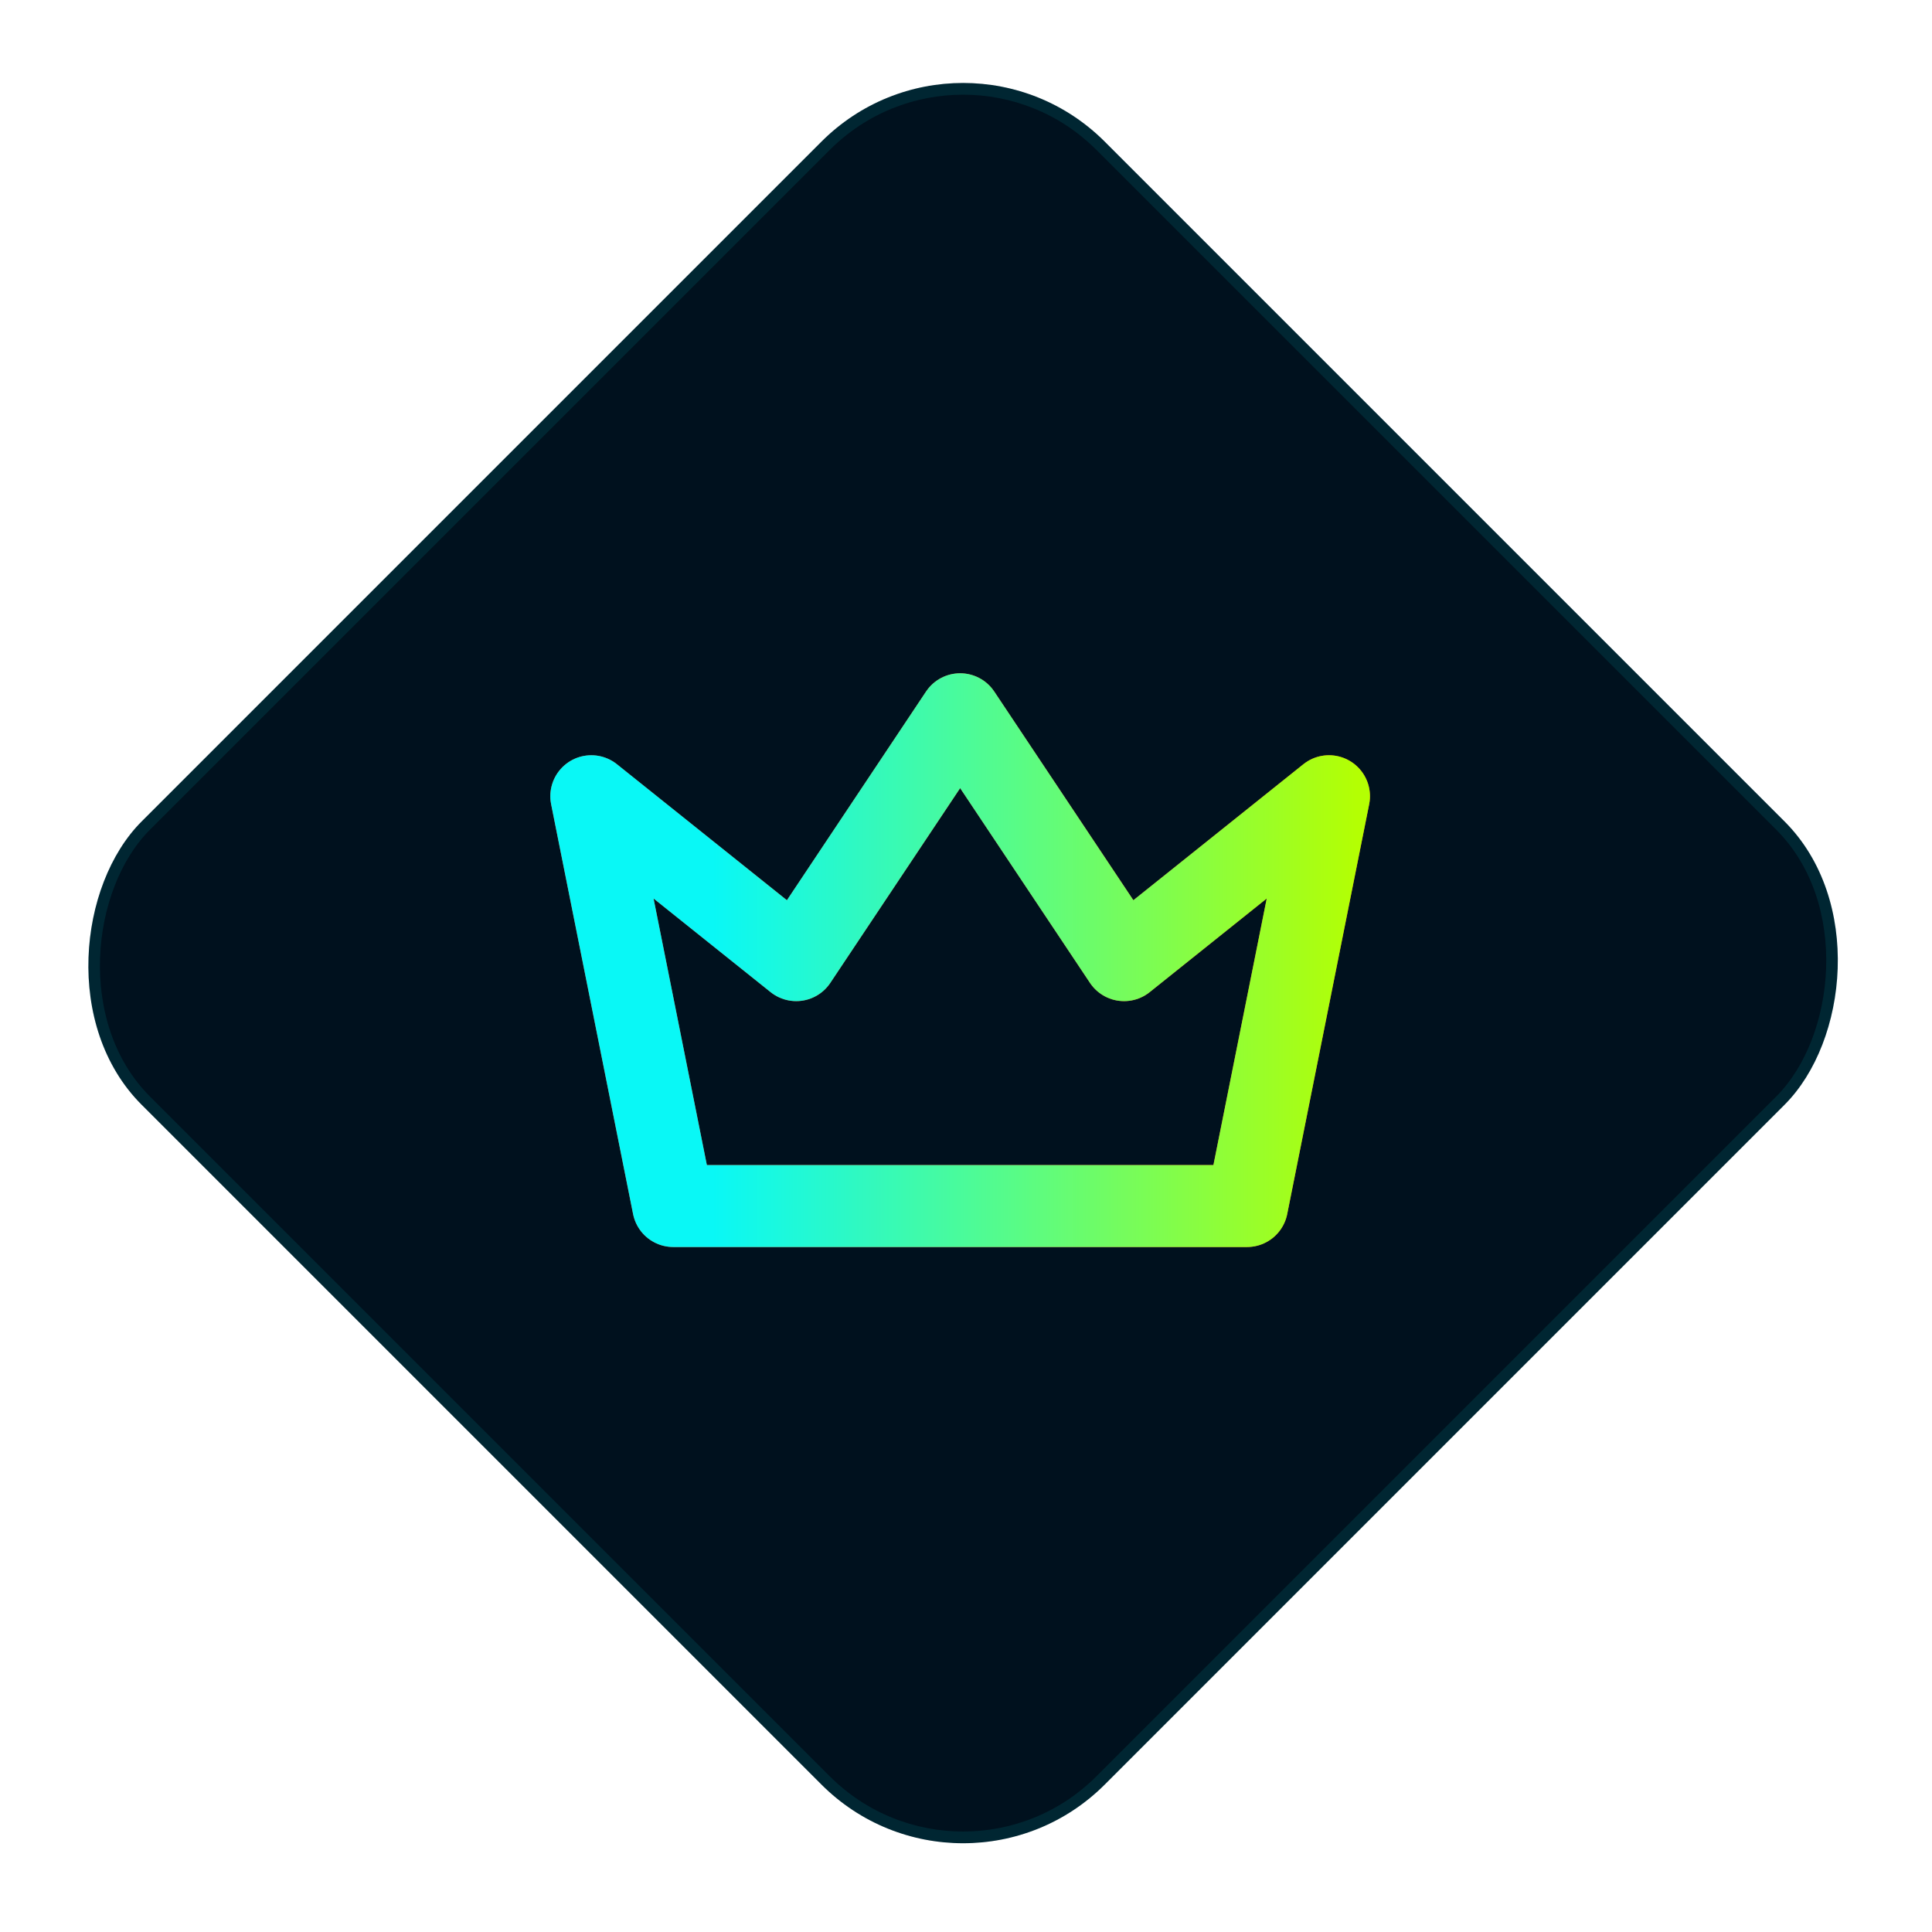
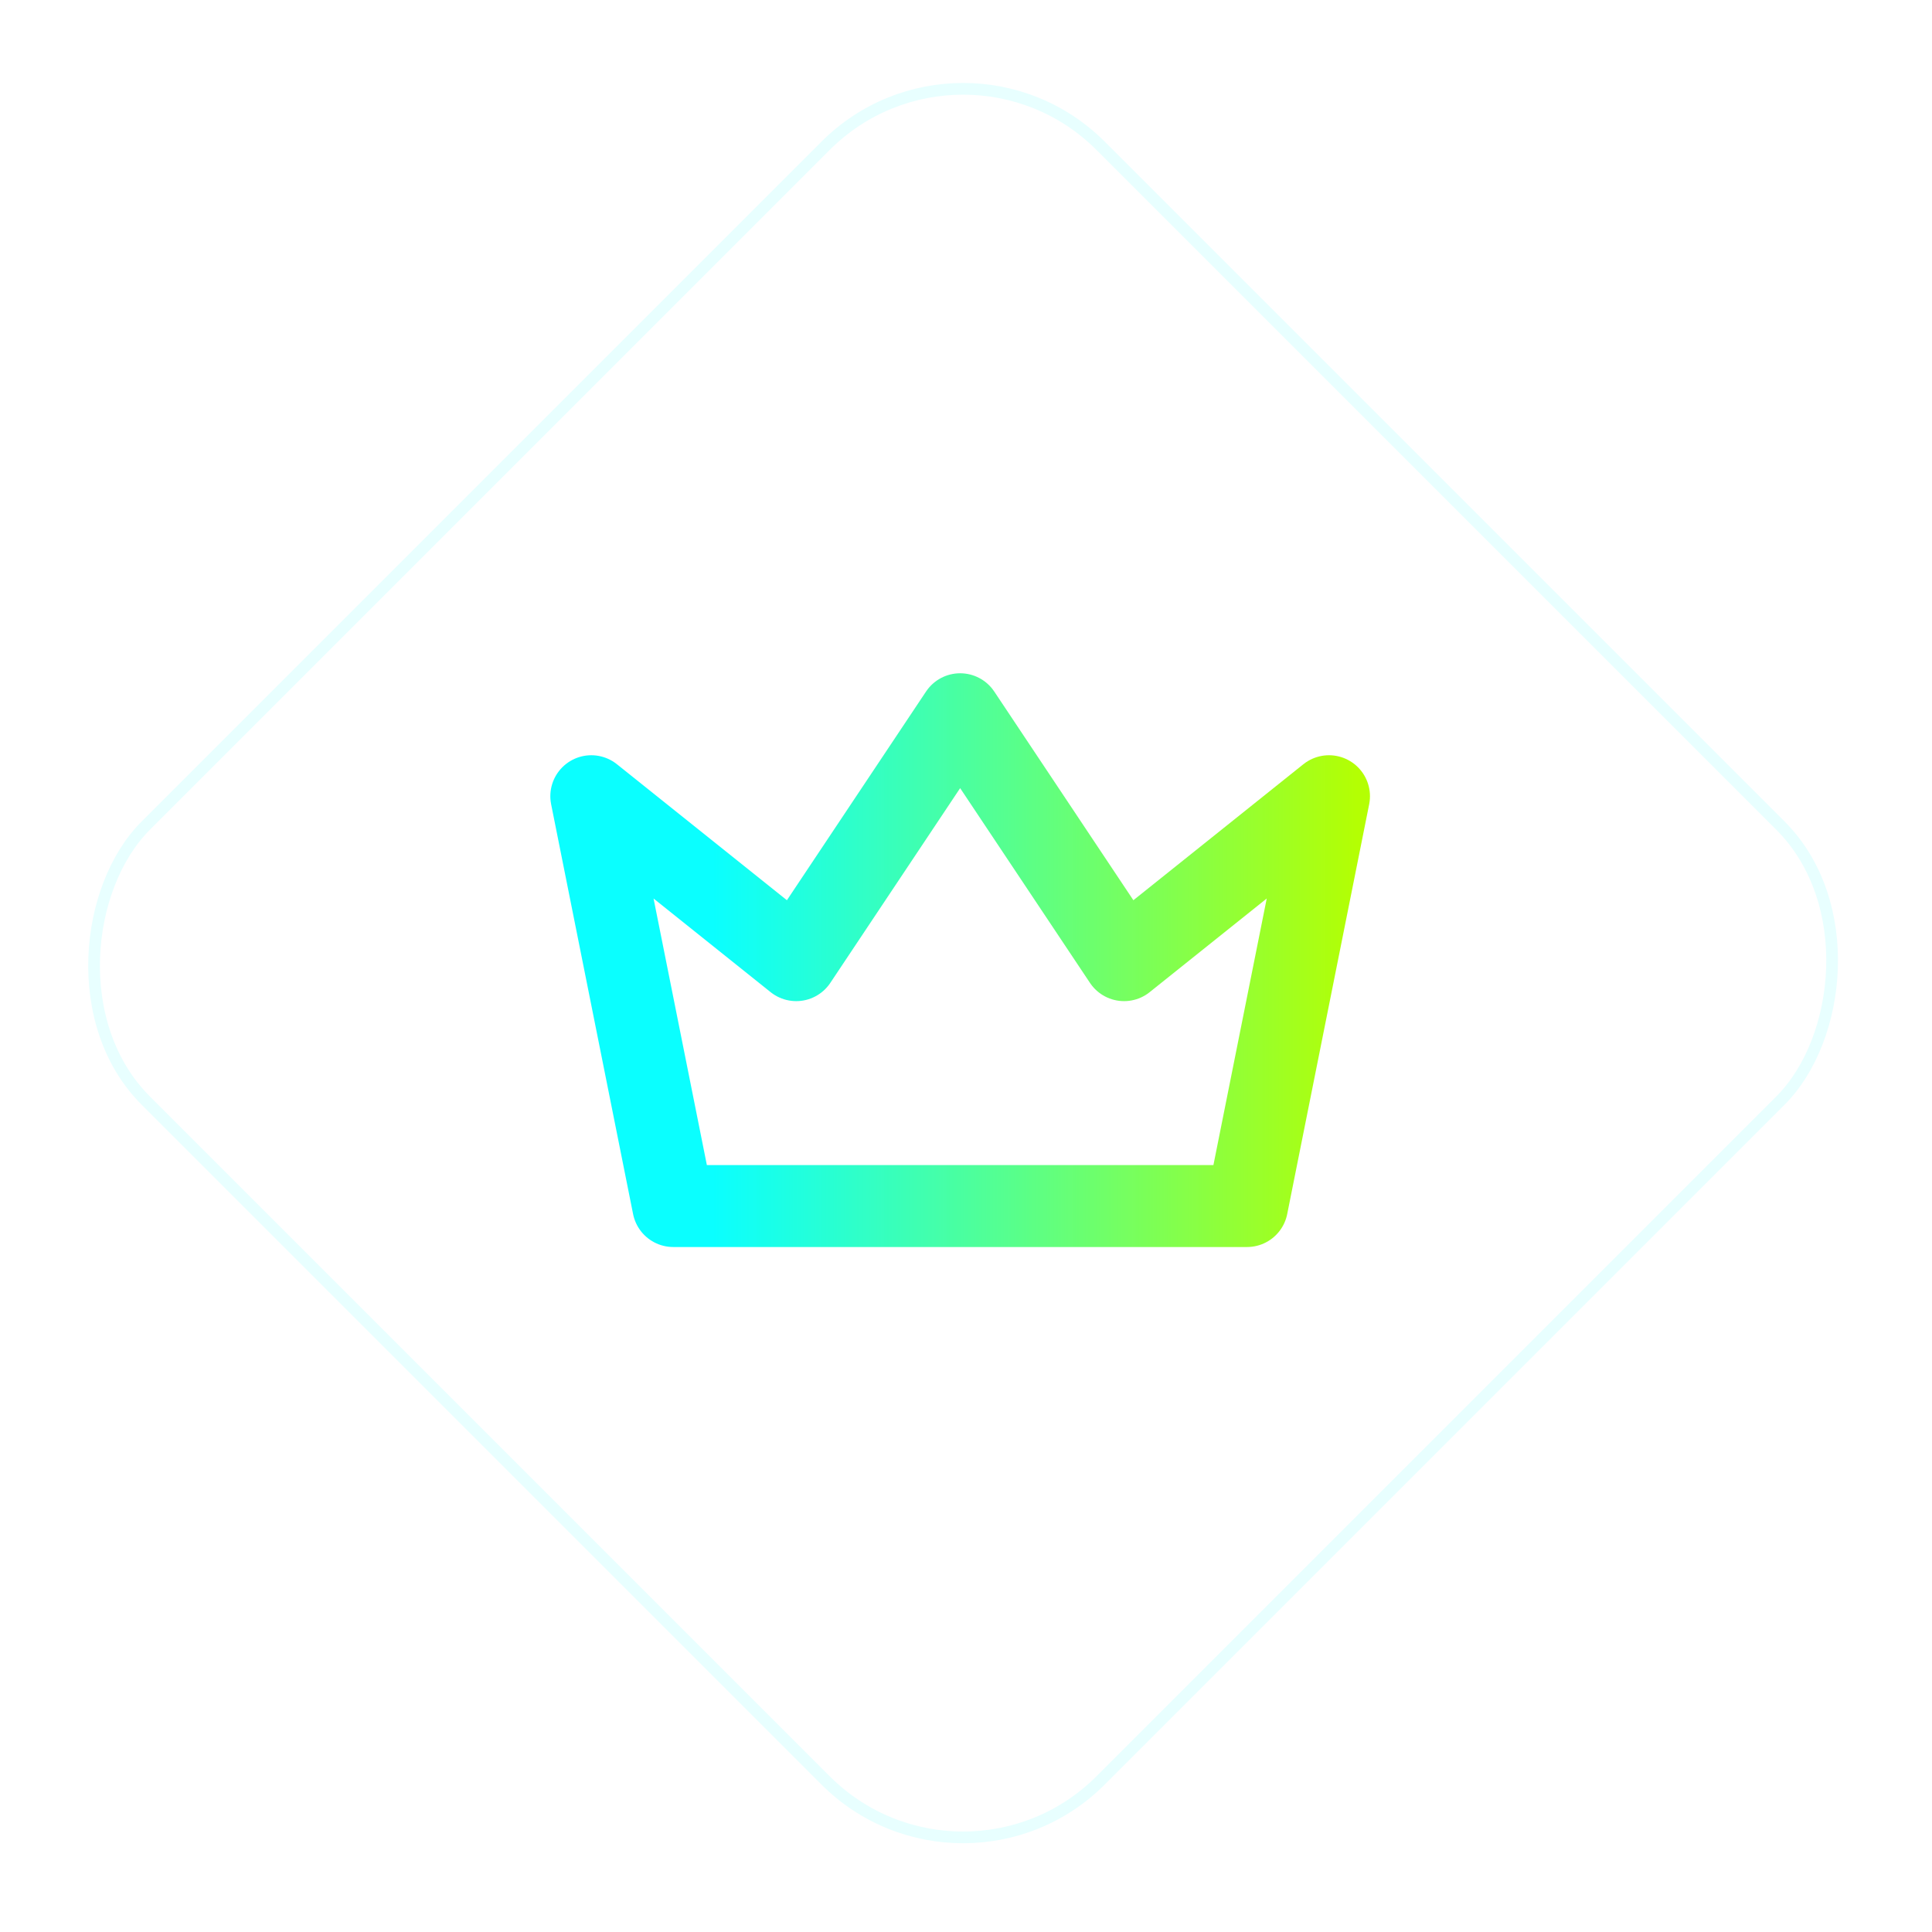
<svg xmlns="http://www.w3.org/2000/svg" width="165" height="165" viewBox="0 0 165 165" fill="none">
-   <rect x="82.252" y="-0" width="116.323" height="116.323" rx="17.106" transform="rotate(45 82.252 -0)" fill="#00111E" />
  <rect x="82.252" y="0.707" width="115.323" height="115.323" rx="16.606" transform="rotate(45 82.252 0.707)" stroke="#00FFFF" stroke-opacity="0.09" />
-   <path d="M82 61L96 82L113.5 68L106.5 103H57.5L50.5 68L68 82L82 61Z" stroke="#F24E1E" stroke-width="7" stroke-linecap="round" stroke-linejoin="round" />
  <path d="M82 61L96 82L113.5 68L106.5 103H57.5L50.5 68L68 82L82 61Z" stroke="url(#paint0_linear_130_1104)" stroke-width="7" stroke-linecap="round" stroke-linejoin="round" />
  <defs>
    <linearGradient id="paint0_linear_130_1104" x1="60.945" y1="67.107" x2="115.87" y2="67.107" gradientUnits="userSpaceOnUse">
      <stop stop-color="#00FFFF" stop-opacity="0.96" />
      <stop offset="1" stop-color="#B4FF03" />
    </linearGradient>
  </defs>
</svg>